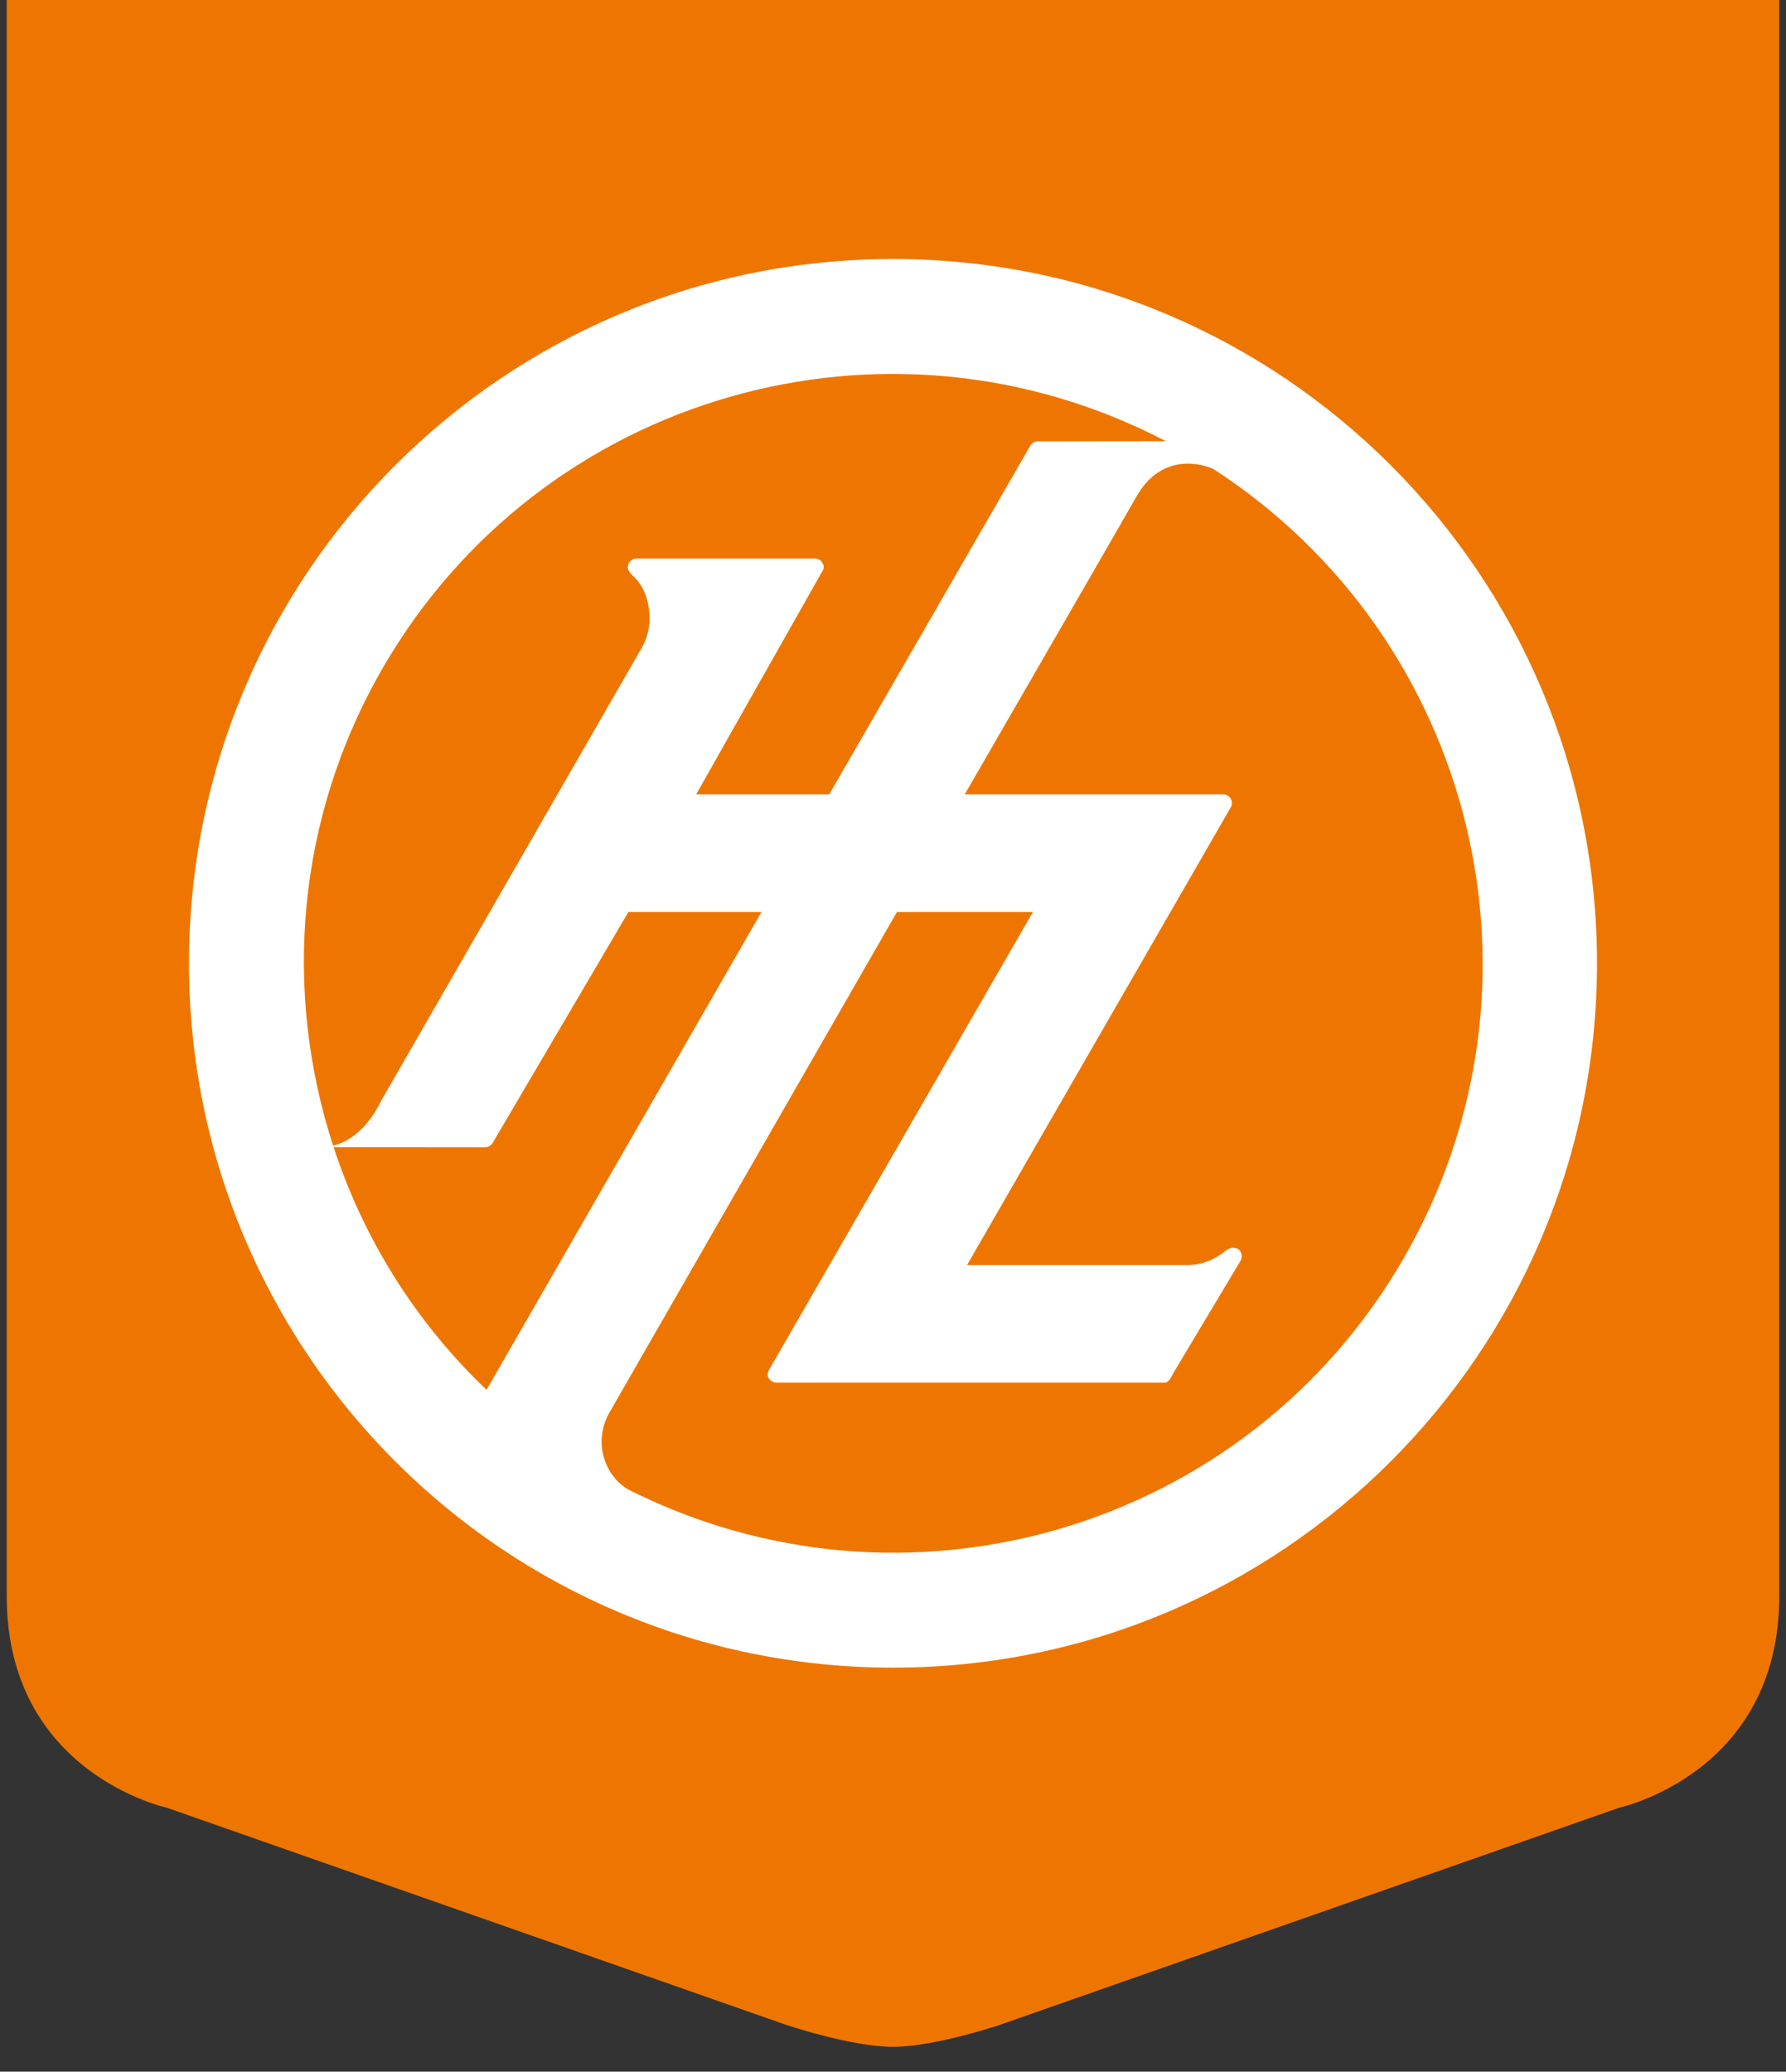
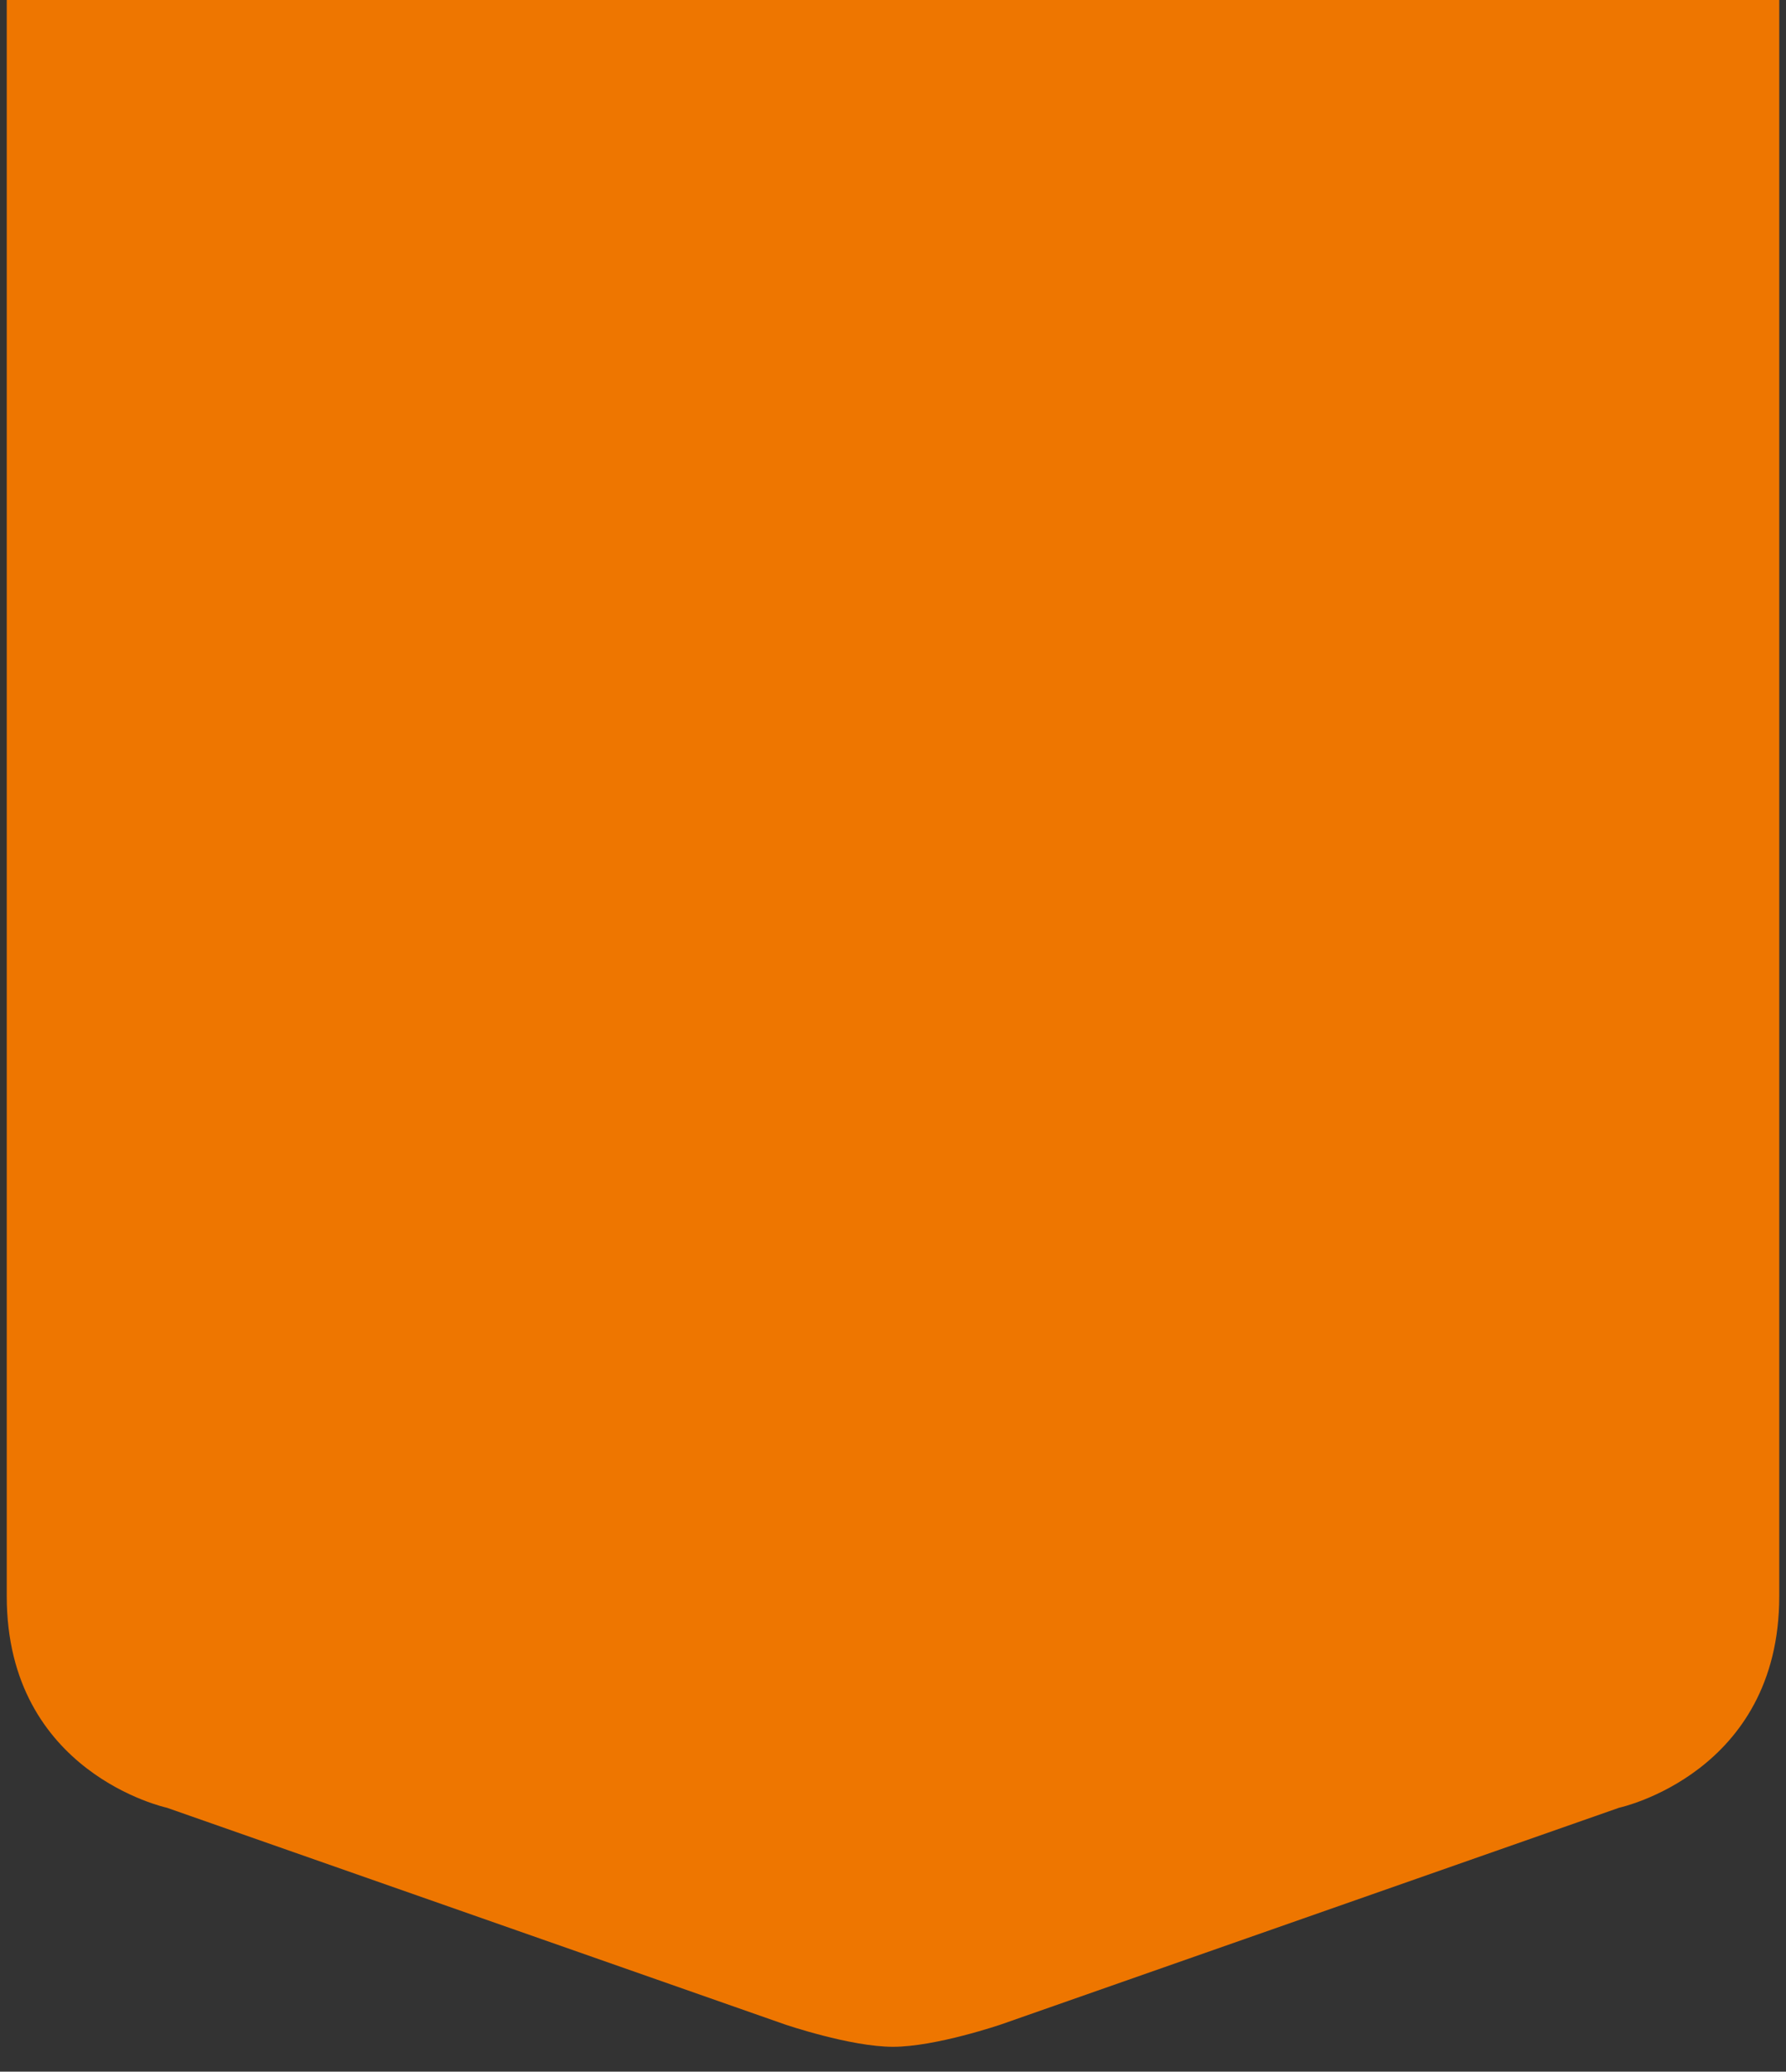
<svg xmlns="http://www.w3.org/2000/svg" xml:space="preserve" viewBox="0 0 690 800" height="800px" width="690px" y="0px" x="0px" version="1.1">
  <rect x="0" y="0" width="690" height="800" fill="#333333" stroke="none" />
  <g id="Layer_5">
    <path d="M2.606,0c0,0,0,548,0,616.394s61.856,81.679,61.856,81.679l238.719,83.664c0,0,25.318,8.657,41.818,8.657   s41.818-8.657,41.818-8.657l238.719-83.664c0,0,61.856-13.285,61.856-81.679s0-616.394,0-616.394H2.606z" fill="#EE7600" />
  </g>
  <g id="Layer_8">
    <g>
-       <path d="M345,100.021c-150.209,0-271.979,121.77-271.979,271.979c0,150.21,121.77,271.979,271.979,271.979    c150.211,0,271.979-121.769,271.979-271.979C616.979,221.791,495.211,100.021,345,100.021z M147.78,258.123    c61.272-106.166,195.001-144.037,302.608-87.755l-49.471,0.079c-1.568,0-2.627,0.986-3.136,2.119l-77.396,134.175h-51.419    l48.221-85.255c0,0,0.571-0.922,0.699-1.181c0.212-0.382,0.339-0.8,0.339-1.267c0-1.844-1.504-3.337-3.326-3.337    c-0.021,0-68.857,0-69.027,0c-1.842,0-3.347,1.493-3.347,3.337c0,0.599,0.19,1.102,0.487,1.547    c0.657,1.002,1.334,1.625,1.334,1.625c4.663,4.159,6.59,10.154,6.59,16.902c0,4.078-1.166,7.855-3.051,11.166L147.208,425.158    c-2.16,4.422-7.882,14.655-18.517,17.24C109.434,383.135,114.178,316.322,147.78,258.123z M128.883,443.013l58.008,0.021    c0,0,0.403-0.021,0.657-0.021c1.208,0,2.202-0.736,2.796-1.684l52.438-89.164h51.42L187.973,536.694    C160.366,510.392,140.387,478.093,128.883,443.013z M242.209,574.932c-2.966-2.077-4.152-3.476-4.152-3.476    c-3.475-3.981-5.636-9.126-5.636-14.819c0-4.157,1.187-8.004,3.135-11.356l110.976-193.115h52.543L296.976,529.231    c-0.126,0.371-0.402,1.054-0.402,1.479c0,1.843,1.653,3.192,3.496,3.192c0.106,0,149.915,0.013,149.915,0.013    c1.59,0,2.564-2.247,3.37-3.778l26.039-43.5c0,0,0.358-0.864,0.358-1.372c0-1.844-1.038-3.438-3.452-3.438    c-1.102,0-2.882,1.196-2.882,1.196c-3.941,3.354-8.982,5.45-14.556,5.467v0.01h-0.084h-85.171l102.099-177.119    c0.191-0.429,0.233-0.794,0.233-1.303c0-1.844-1.504-3.337-3.348-3.337c-0.063,0-0.148,0-0.148,0h-99.725    c0,0,61.885-107.093,66.229-114.805c8.834-15.721,22.797-13.872,29.746-10.879c101.229,65.466,134.556,199.271,73.603,304.842    C481.512,591.197,349.392,629.328,242.209,574.932z" fill="#FFFFFF" />
-     </g>
+       </g>
  </g>
</svg>